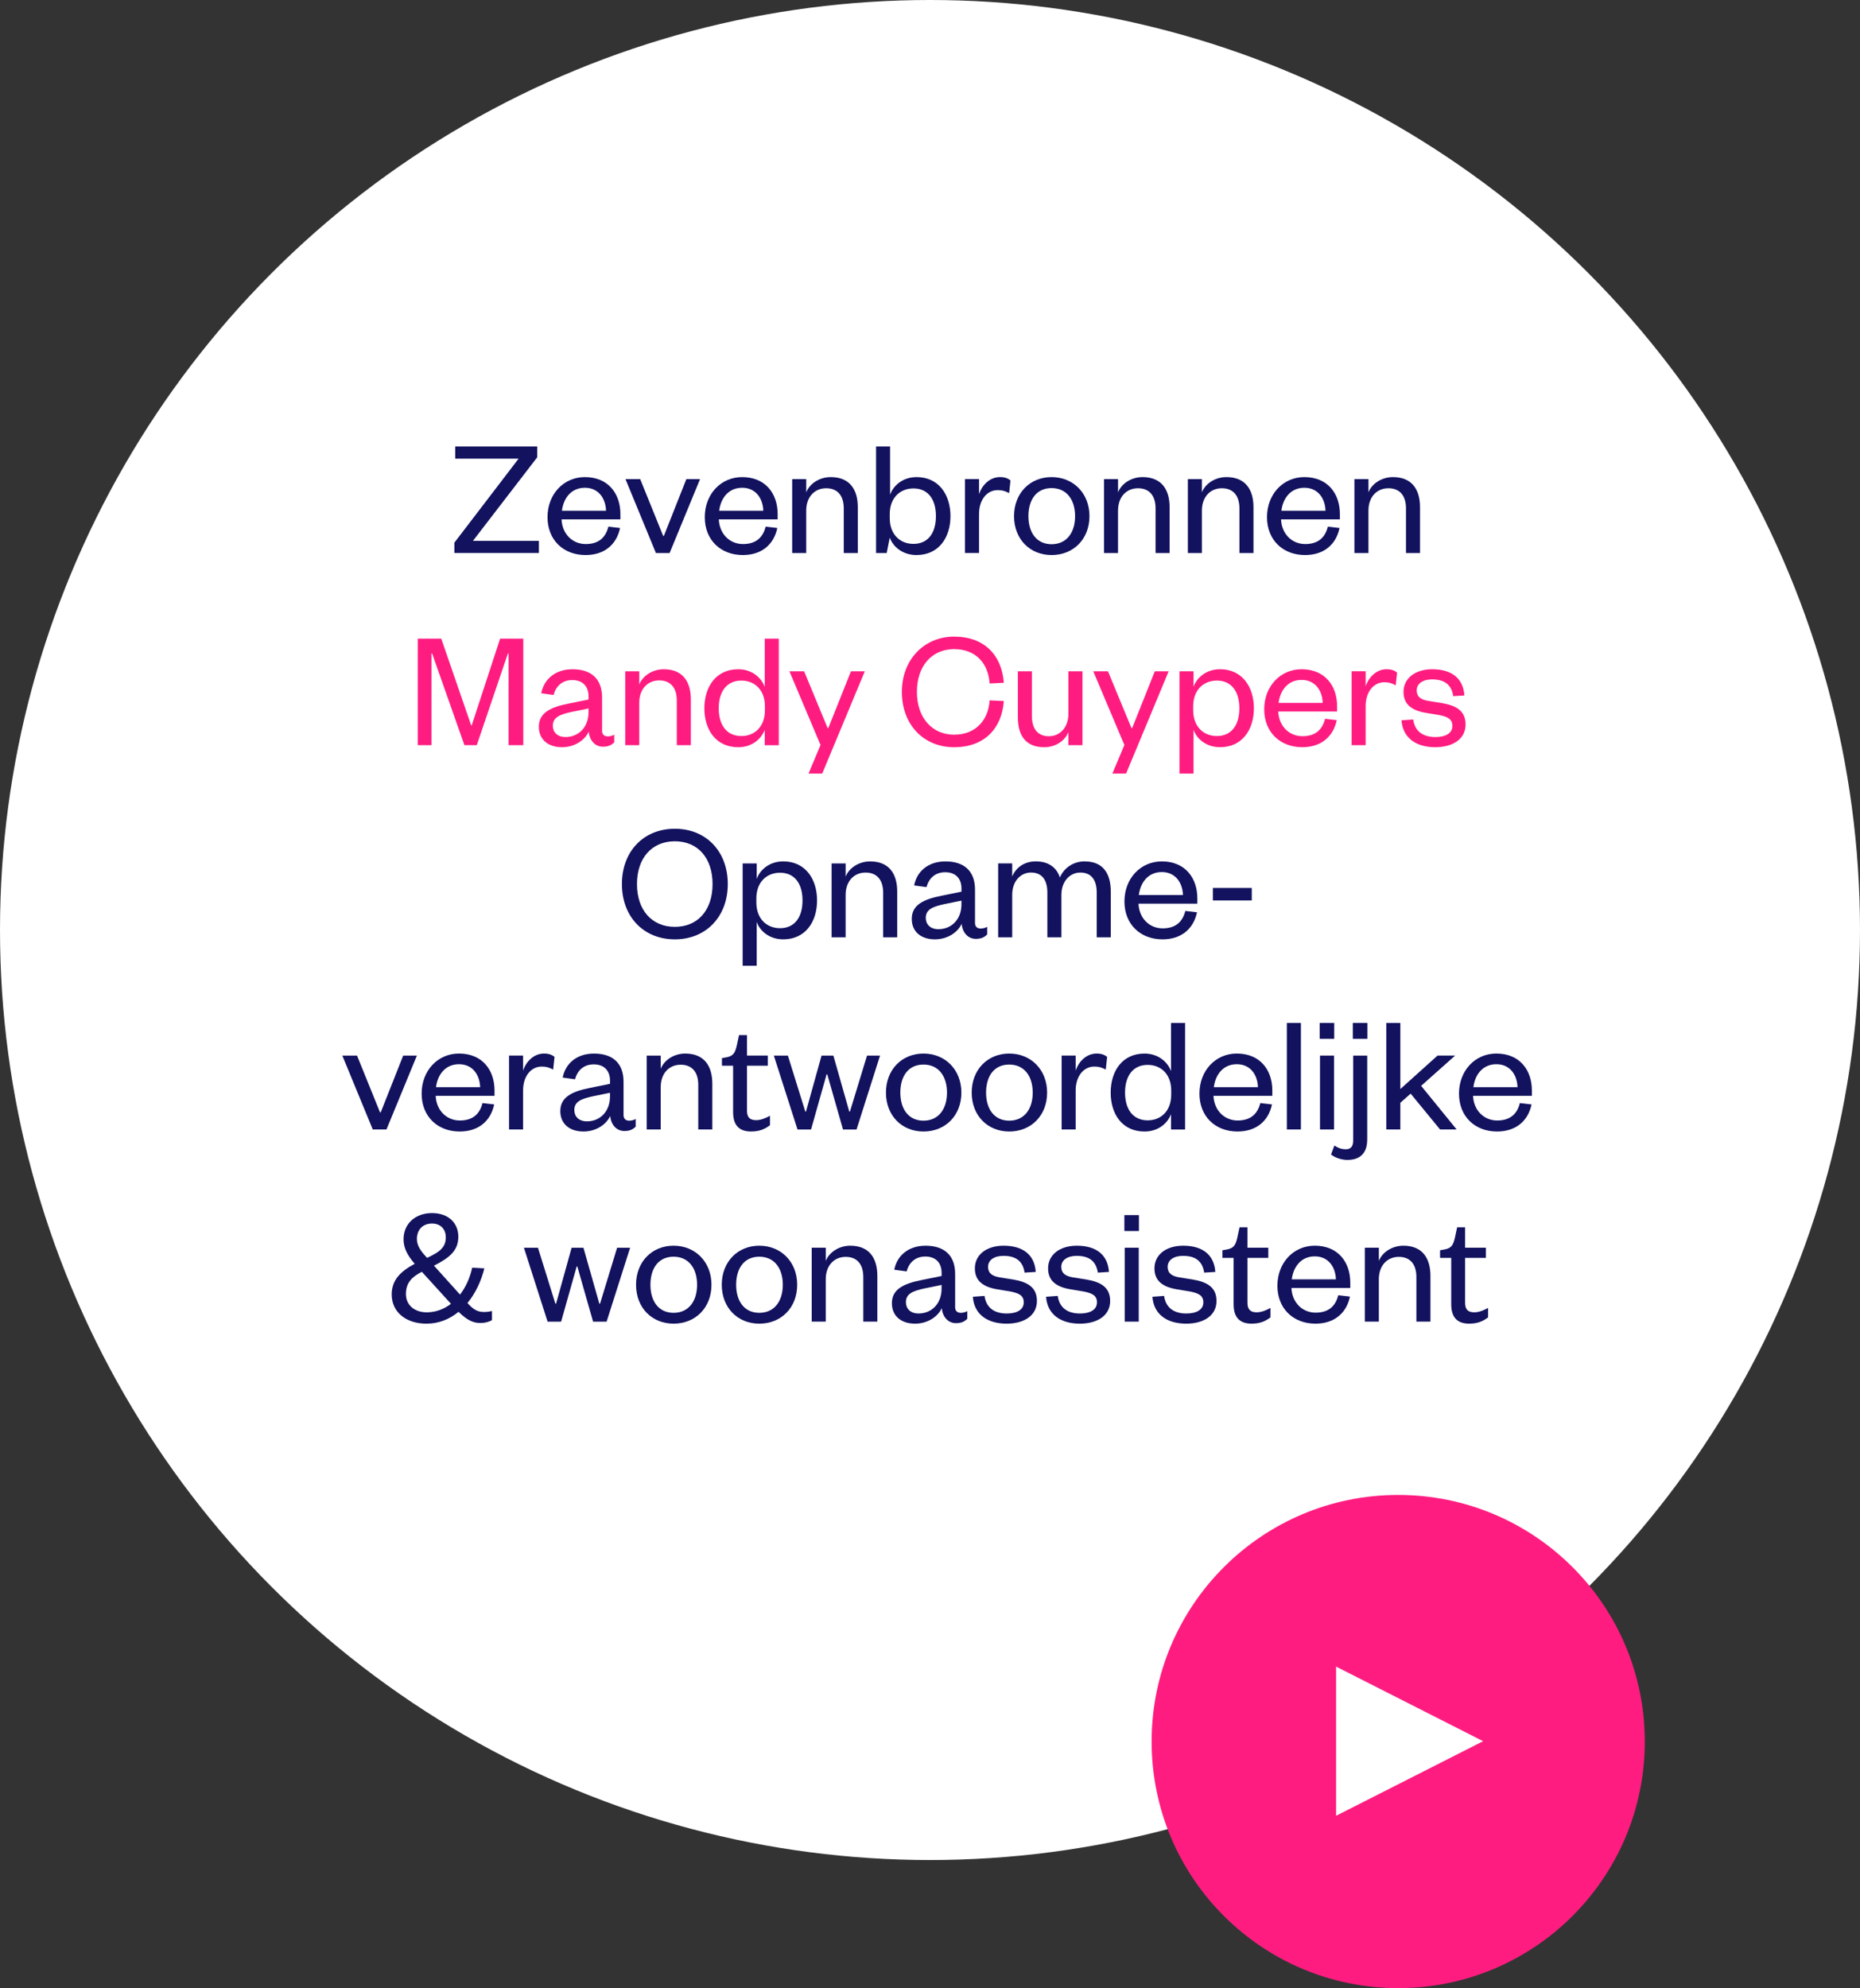
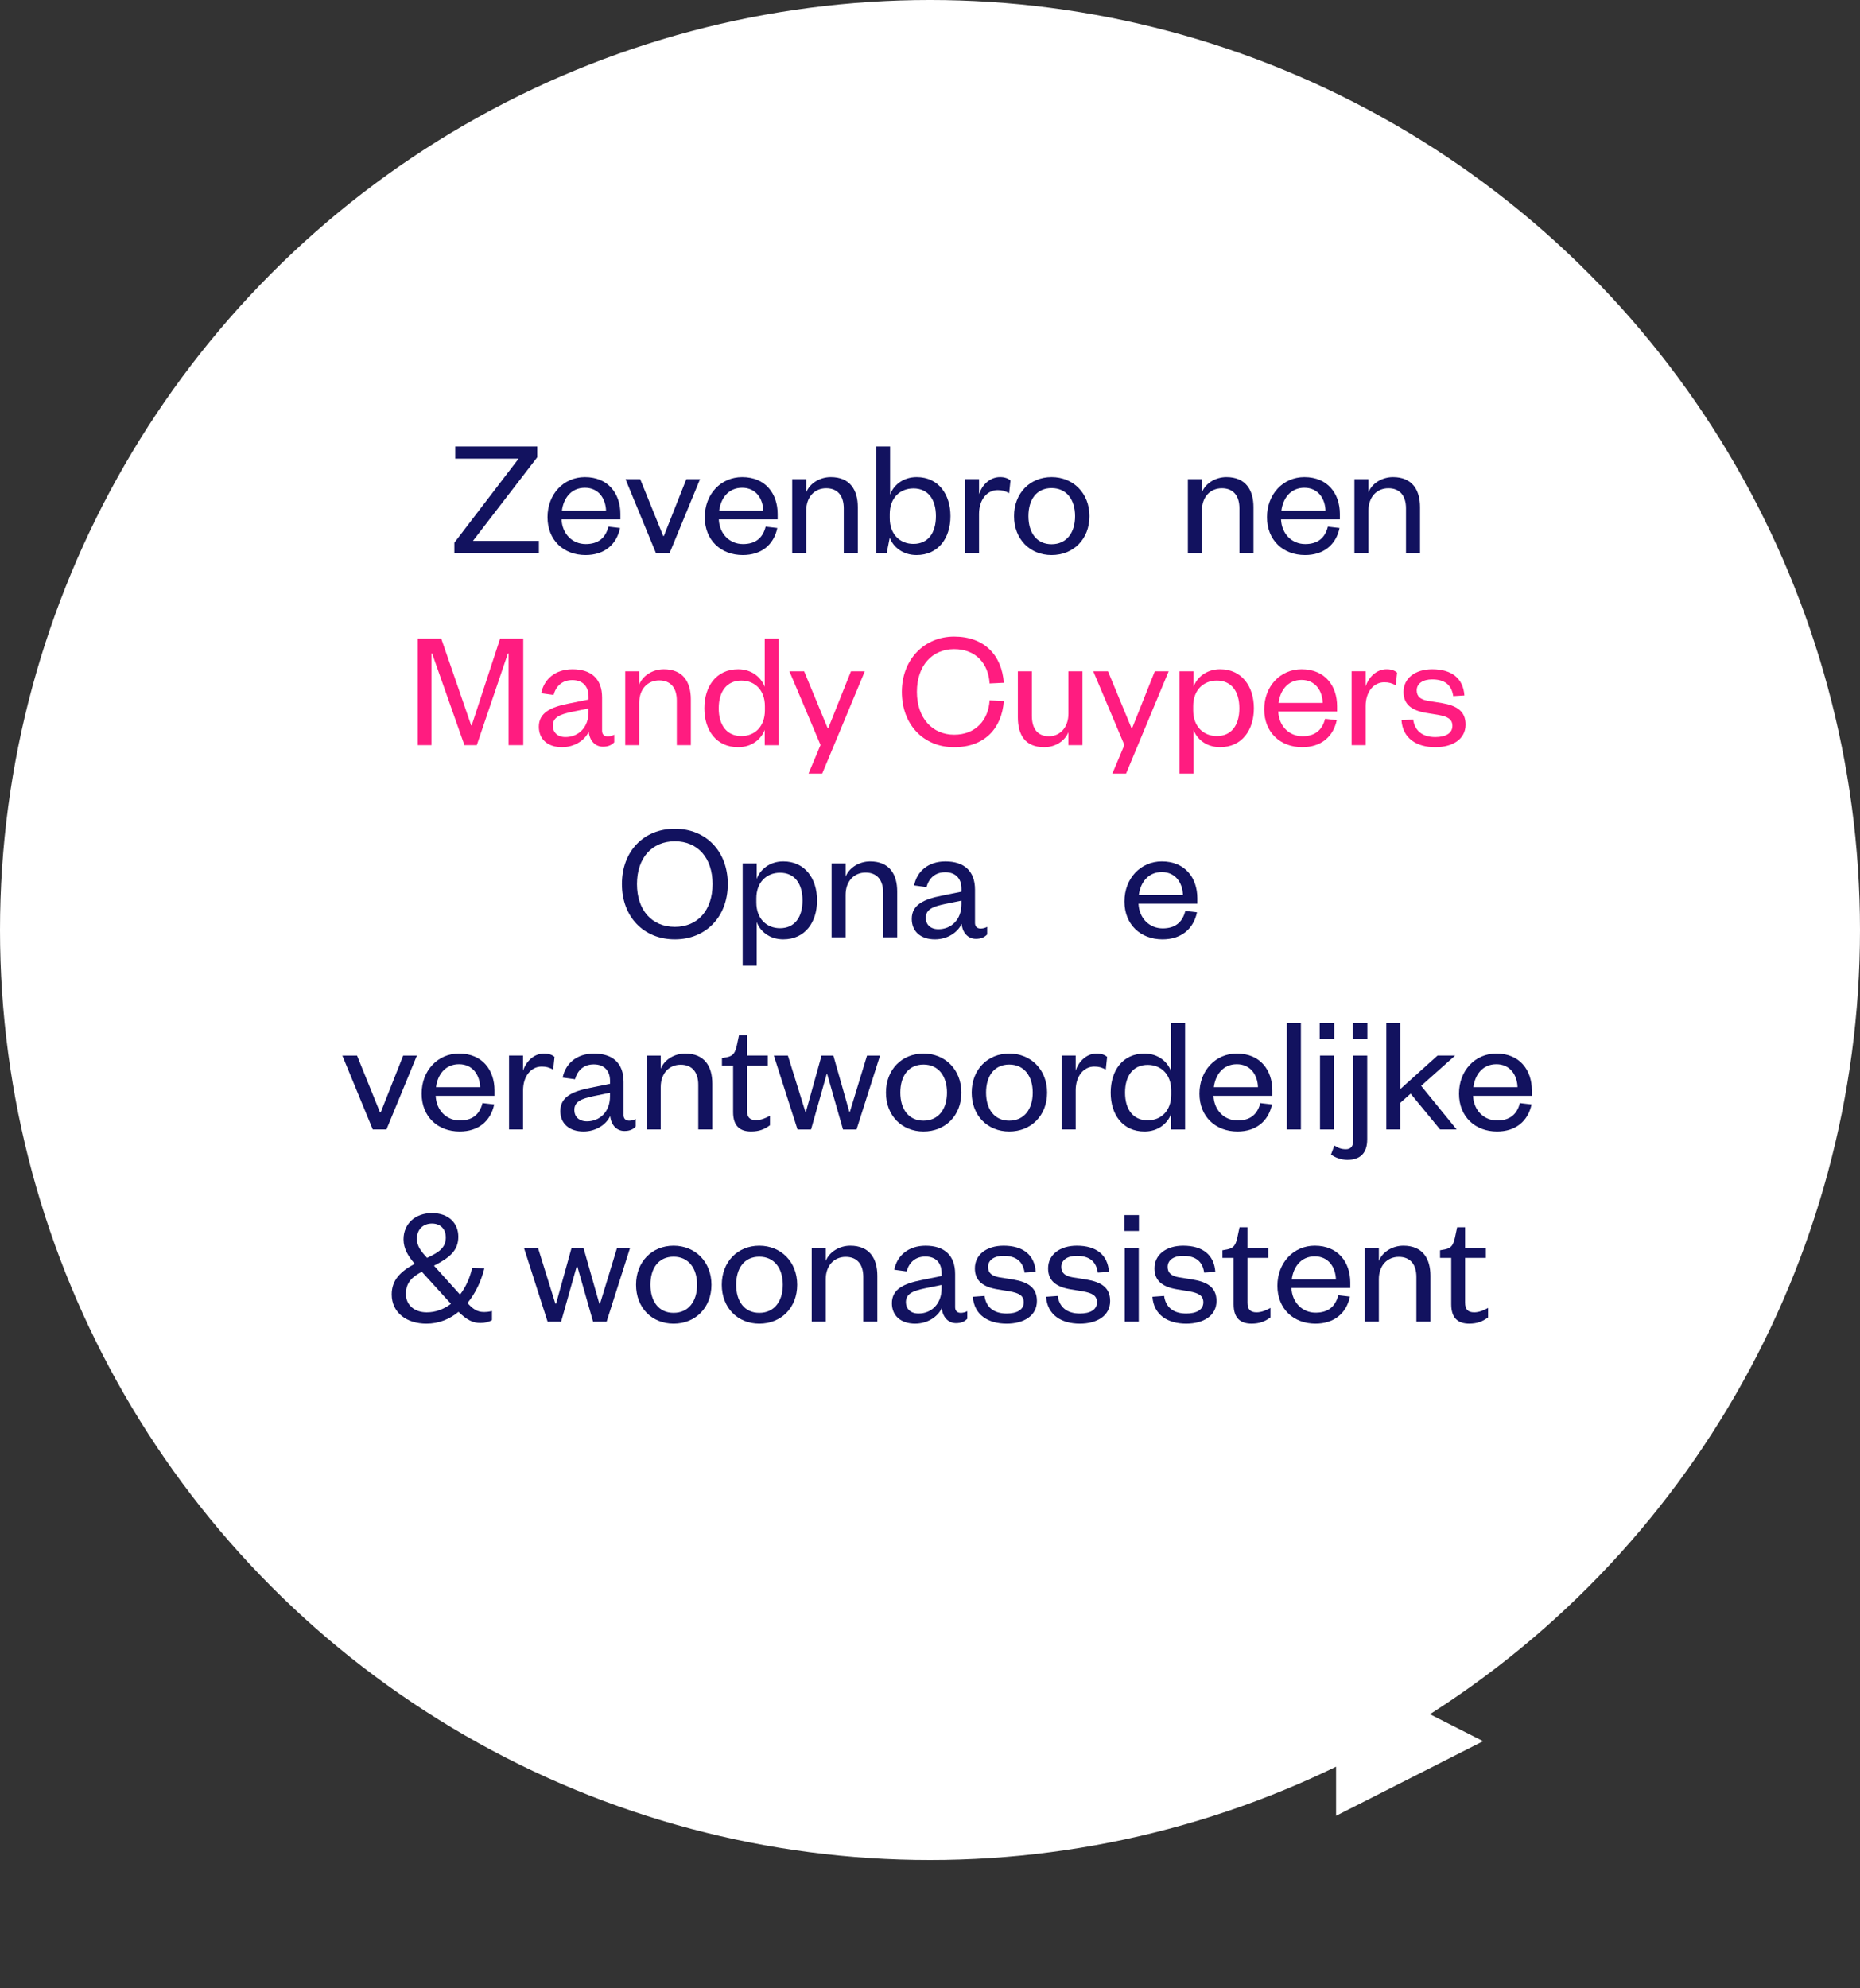
<svg xmlns="http://www.w3.org/2000/svg" viewBox="0 0 1452 1552">
  <rect x="0" y="0" width="1452" height="1552" fill="#333333" stroke="none" />
  <defs>
    <style>
      .cls-1 {
        fill: #12125f;
      }

      .cls-2 {
        fill: #ff1c80;
      }

      .cls-3 {
        fill: #fff;
      }
    </style>
  </defs>
  <g id="bol_x2F_pijl">
    <circle class="cls-3" cx="726" cy="726" r="726" />
-     <circle class="cls-2" cx="1091.5" cy="1359.5" r="192.5" />
    <polygon class="cls-3" points="1043 1301 1043 1417.46 1157.79 1359.23 1043 1301" />
  </g>
  <g id="Zevenbronnen">
    <g>
      <path class="cls-1" d="M420.69,422.2v9.5h-66v-8.05l50.16-65.61h-49.5v-9.5h64.02v8.45l-50.16,65.21h51.48Z" />
      <path class="cls-1" d="M484.05,412.17c-2.77,13.2-12.54,21.12-26.93,21.12-17.16,0-29.7-11.62-29.7-29.57s12.54-31.28,29.17-31.28c18.35,0,27.72,13.07,27.72,28.78v4.22h-45.94c.53,11.48,8.58,19.27,18.88,19.27,9.64,0,15.44-4.62,17.69-13.6l9.11,1.06ZM473.1,398.71c-.26-9.37-5.68-17.95-16.5-17.95s-16.76,8.32-17.95,17.95h34.45Z" />
      <path class="cls-1" d="M512.04,431.71l-23.76-57.69h11.48l17.95,44.35h.53l17.56-44.35h10.69l-23.76,57.69h-10.69Z" />
      <path class="cls-1" d="M606.81,412.17c-2.77,13.2-12.54,21.12-26.93,21.12-17.16,0-29.7-11.62-29.7-29.57s12.54-31.28,29.17-31.28c18.35,0,27.72,13.07,27.72,28.78v4.22h-45.94c.53,11.48,8.58,19.27,18.88,19.27,9.64,0,15.44-4.62,17.69-13.6l9.11,1.06ZM595.86,398.71c-.26-9.37-5.68-17.95-16.5-17.95s-16.76,8.32-17.95,17.95h34.45Z" />
      <path class="cls-1" d="M629.38,431.71h-10.96v-57.69h10.96v10.3c2.77-7,10.56-11.88,19.14-11.88,15.05,0,21.12,10.03,21.12,23.5v35.77h-10.96v-34.85c0-9.64-4.62-15.71-13.73-15.71s-15.58,6.86-15.58,17.42v33.13Z" />
      <path class="cls-1" d="M692.21,431.71h-8.32v-83.16h10.96v37.62c2.51-7.13,9.9-13.73,20.72-13.73,17.03,0,26.4,13.46,26.4,30.49s-9.37,30.36-26.53,30.36c-10.69,0-18.22-6.34-20.86-13.6l-2.38,12.01ZM694.59,404.52c0,12.67,8.05,20.06,18.48,20.06,11.35,0,17.56-8.45,17.56-21.65s-6.2-21.65-17.56-21.65c-10.43,0-18.48,7.39-18.48,19.93v3.3Z" />
      <path class="cls-1" d="M787.78,384.98c-3.17-1.72-5.41-2.38-8.98-2.38-8.32,0-14.52,7.52-14.52,18.61v30.49h-10.96v-57.69h10.96v11.75c2.11-6.6,8.05-13.33,16.37-13.33,3.56,0,6.2.92,8.18,2.64l-1.06,9.9Z" />
      <path class="cls-1" d="M820.91,433.29c-16.9,0-29.3-12.41-29.3-30.36s12.41-30.49,29.3-30.49,29.57,12.54,29.57,30.49-12.54,30.36-29.57,30.36ZM820.91,424.84c11.75,0,18.35-9.11,18.35-21.91s-6.6-21.91-18.35-21.91-18.08,8.98-18.08,21.91,6.47,21.91,18.08,21.91Z" />
-       <path class="cls-1" d="M872.79,431.71h-10.96v-57.69h10.96v10.3c2.77-7,10.56-11.88,19.14-11.88,15.05,0,21.12,10.03,21.12,23.5v35.77h-10.96v-34.85c0-9.64-4.62-15.71-13.73-15.71s-15.58,6.86-15.58,17.42v33.13Z" />
      <path class="cls-1" d="M938.26,431.71h-10.96v-57.69h10.96v10.3c2.77-7,10.56-11.88,19.14-11.88,15.05,0,21.12,10.03,21.12,23.5v35.77h-10.96v-34.85c0-9.64-4.62-15.71-13.73-15.71s-15.58,6.86-15.58,17.42v33.13Z" />
      <path class="cls-1" d="M1045.71,412.17c-2.77,13.2-12.54,21.12-26.93,21.12-17.16,0-29.7-11.62-29.7-29.57s12.54-31.28,29.17-31.28c18.35,0,27.72,13.07,27.72,28.78v4.22h-45.94c.53,11.48,8.58,19.27,18.88,19.27,9.64,0,15.44-4.62,17.69-13.6l9.11,1.06ZM1034.75,398.71c-.26-9.37-5.68-17.95-16.5-17.95s-16.76,8.32-17.95,17.95h34.45Z" />
      <path class="cls-1" d="M1068.28,431.71h-10.96v-57.69h10.96v10.3c2.77-7,10.56-11.88,19.14-11.88,15.05,0,21.12,10.03,21.12,23.5v35.77h-10.96v-34.85c0-9.64-4.62-15.71-13.73-15.71s-15.58,6.86-15.58,17.42v33.13Z" />
      <path class="cls-2" d="M362.55,581.71l-25.21-71.55h-.53v71.55h-10.69v-83.16h18.35l23.36,67.72h.4l22.18-67.72h18.08v83.16h-11.48v-71.55h-.53l-24.29,71.55h-9.64Z" />
      <path class="cls-2" d="M470,570.36c0,3.04,1.72,4.49,4.49,4.49,1.32,0,3.43-.4,5.02-1.32v5.94c-1.98,1.98-4.36,3.43-8.84,3.43-5.94,0-10.43-4.62-11.09-11.75-3.04,6.73-11.09,12.14-20.86,12.14-10.82,0-18.08-5.94-18.08-15.97,0-10.96,9.24-15.31,23.23-18.08l15.58-3.17v-2.38c0-7.92-4.62-12.8-12.67-12.8s-12.8,4.88-14.65,11.62l-9.64-1.32c2.11-10.82,10.82-18.74,24.42-18.74,14.52,0,23.1,7.39,23.1,22.04v25.87ZM459.44,553.06l-12.94,2.64c-9.24,1.98-14.92,4.09-14.92,10.82,0,4.88,3.3,8.84,9.9,8.84,10.16,0,17.95-7.66,17.95-19.4v-2.9Z" />
      <path class="cls-2" d="M499.04,581.71h-10.96v-57.69h10.96v10.3c2.77-7,10.56-11.88,19.14-11.88,15.05,0,21.12,10.03,21.12,23.5v35.77h-10.96v-34.85c0-9.64-4.62-15.71-13.73-15.71s-15.58,6.86-15.58,17.42v33.13Z" />
      <path class="cls-2" d="M596.98,569.7c-2.64,7.13-9.9,13.6-20.72,13.6-17.16,0-26.4-13.33-26.4-30.36s9.24-30.49,26.4-30.49c10.82,0,18.08,6.6,20.72,13.73v-37.62h10.96v83.16h-10.96v-12.01ZM597.11,551.22c0-12.54-7.92-19.93-18.35-19.93-11.35,0-17.69,8.45-17.69,21.65s6.34,21.65,17.69,21.65c10.43,0,18.35-7.39,18.35-20.06v-3.3Z" />
      <path class="cls-2" d="M631.17,603.88l9.37-22.31-24.29-57.55h11.48l18.35,44.35h.53l17.69-44.35h10.82l-33.27,79.86h-10.69Z" />
      <path class="cls-2" d="M744.82,496.96c23.76,0,37.23,14.65,38.81,36.04l-11.09.53c-.92-15.31-10.56-26.8-27.72-26.8s-29.04,12.94-29.04,33.4,12.14,33.4,29.04,33.4,26.8-11.48,27.72-26.8l11.09.53c-1.58,21.38-15.05,36.04-38.81,36.04s-40.79-17.56-40.79-43.17,17.82-43.17,40.79-43.17Z" />
      <path class="cls-2" d="M834.05,524.02h10.96v57.69h-10.96v-10.16c-2.77,6.86-10.16,11.75-18.88,11.75-15.05,0-20.59-9.9-20.59-23.36v-35.9h10.96v34.85c0,9.64,4.22,15.84,13.33,15.84,8.58,0,15.18-6.86,15.18-17.56v-33.13Z" />
      <path class="cls-2" d="M868.37,603.88l9.37-22.31-24.29-57.55h11.48l18.35,44.35h.53l17.69-44.35h10.82l-33.26,79.86h-10.69Z" />
      <path class="cls-2" d="M931.72,603.88h-10.96v-79.86h10.96v12.14c2.51-7.13,9.9-13.73,20.72-13.73,17.03,0,26.4,13.46,26.4,30.49s-9.37,30.36-26.4,30.36c-10.82,0-18.22-6.47-20.72-13.6v34.19ZM931.46,554.52c0,12.67,8.05,20.06,18.48,20.06,11.35,0,17.56-8.45,17.56-21.65s-6.2-21.65-17.56-21.65c-10.43,0-18.48,7.39-18.48,19.93v3.3Z" />
      <path class="cls-2" d="M1043.53,562.17c-2.77,13.2-12.54,21.12-26.93,21.12-17.16,0-29.7-11.62-29.7-29.57s12.54-31.28,29.17-31.28c18.35,0,27.72,13.07,27.72,28.78v4.22h-45.94c.53,11.48,8.58,19.27,18.88,19.27,9.64,0,15.44-4.62,17.69-13.6l9.11,1.06ZM1032.57,548.71c-.26-9.37-5.68-17.95-16.5-17.95s-16.76,8.32-17.95,17.95h34.45Z" />
      <path class="cls-2" d="M1089.59,534.98c-3.17-1.72-5.41-2.38-8.98-2.38-8.32,0-14.52,7.52-14.52,18.61v30.49h-10.96v-57.69h10.96v11.75c2.11-6.6,8.05-13.33,16.37-13.33,3.56,0,6.2.92,8.18,2.64l-1.06,9.9Z" />
      <path class="cls-2" d="M1103.19,561.64c1.19,8.84,7.26,13.73,17.29,13.73,7.92,0,13.33-2.9,13.33-8.71,0-5.41-3.83-7.26-10.96-8.58l-9.64-1.58c-10.96-1.85-17.56-6.47-17.56-16.37,0-10.56,8.98-17.69,22.44-17.69,15.18,0,24.16,7.13,25.08,20.46l-8.71.53c-1.32-8.98-6.86-13.07-16.5-13.07-7.26,0-12.01,3.3-12.01,8.58,0,4.75,2.9,7.13,8.84,8.18l10.82,1.72c11.62,1.98,18.48,6.34,18.48,16.76,0,11.48-10.16,17.69-23.63,17.69-14.39,0-25.34-6.73-26.4-20.99l9.11-.66Z" />
      <path class="cls-1" d="M526.82,733.29c-24.29,0-41.32-17.56-41.32-43.17s17.03-43.17,41.32-43.17,41.32,17.56,41.32,43.17-17.16,43.17-41.32,43.17ZM526.82,656.73c-17.95,0-29.57,13.07-29.57,33.4s11.62,33.4,29.57,33.4,29.44-13.07,29.44-33.4-11.48-33.4-29.44-33.4Z" />
      <path class="cls-1" d="M590.71,753.88h-10.96v-79.86h10.96v12.14c2.51-7.13,9.9-13.73,20.72-13.73,17.03,0,26.4,13.46,26.4,30.49s-9.37,30.36-26.4,30.36c-10.82,0-18.22-6.47-20.72-13.6v34.19ZM590.44,704.52c0,12.67,8.05,20.06,18.48,20.06,11.35,0,17.56-8.45,17.56-21.65s-6.2-21.65-17.56-21.65c-10.43,0-18.48,7.39-18.48,19.93v3.3Z" />
      <path class="cls-1" d="M660.14,731.71h-10.96v-57.69h10.96v10.3c2.77-7,10.56-11.88,19.14-11.88,15.05,0,21.12,10.03,21.12,23.5v35.77h-10.96v-34.85c0-9.64-4.62-15.71-13.73-15.71s-15.58,6.86-15.58,17.42v33.13Z" />
      <path class="cls-1" d="M761.12,720.36c0,3.04,1.72,4.49,4.49,4.49,1.32,0,3.43-.4,5.02-1.32v5.94c-1.98,1.98-4.36,3.43-8.84,3.43-5.94,0-10.43-4.62-11.09-11.75-3.04,6.73-11.09,12.14-20.86,12.14-10.82,0-18.08-5.94-18.08-15.97,0-10.96,9.24-15.31,23.23-18.08l15.58-3.17v-2.38c0-7.92-4.62-12.8-12.67-12.8s-12.8,4.88-14.65,11.62l-9.64-1.32c2.11-10.82,10.82-18.74,24.42-18.74,14.52,0,23.1,7.39,23.1,22.04v25.87ZM750.56,703.06l-12.94,2.64c-9.24,1.98-14.92,4.09-14.92,10.82,0,4.88,3.3,8.84,9.9,8.84,10.16,0,17.95-7.66,17.95-19.4v-2.9Z" />
-       <path class="cls-1" d="M846.79,672.44c15.05,0,20.33,10.43,20.33,23.5v35.77h-10.96v-34.85c0-9.64-3.96-15.71-12.8-15.71-8.18,0-14.78,6.86-14.78,17.42v33.13h-10.96v-34.85c0-9.64-3.96-15.71-12.8-15.71-8.18,0-14.65,6.86-14.65,17.42v33.13h-10.96v-57.69h10.96v10.3c2.77-7,9.5-11.88,18.35-11.88,10.3,0,16.37,5.02,18.88,12.54,3.04-7.13,10.16-12.54,19.4-12.54Z" />
      <path class="cls-1" d="M934.43,712.17c-2.77,13.2-12.54,21.12-26.93,21.12-17.16,0-29.7-11.62-29.7-29.57s12.54-31.28,29.17-31.28c18.35,0,27.72,13.07,27.72,28.78v4.22h-45.94c.53,11.48,8.58,19.27,18.88,19.27,9.64,0,15.44-4.62,17.69-13.6l9.11,1.06ZM923.47,698.71c-.26-9.37-5.68-17.95-16.5-17.95s-16.76,8.32-17.95,17.95h34.45Z" />
-       <path class="cls-1" d="M946.84,693.16h30.36v9.77h-30.36v-9.77Z" />
      <path class="cls-1" d="M291,881.71l-23.76-57.69h11.48l17.95,44.35h.53l17.56-44.35h10.69l-23.76,57.69h-10.69Z" />
      <path class="cls-1" d="M385.78,862.17c-2.77,13.2-12.54,21.12-26.93,21.12-17.16,0-29.7-11.62-29.7-29.57s12.54-31.29,29.17-31.29c18.35,0,27.72,13.07,27.72,28.78v4.22h-45.94c.53,11.48,8.58,19.27,18.88,19.27,9.64,0,15.44-4.62,17.69-13.6l9.11,1.06ZM374.82,848.71c-.26-9.37-5.68-17.95-16.5-17.95s-16.76,8.32-17.95,17.95h34.45Z" />
      <path class="cls-1" d="M431.84,834.98c-3.17-1.72-5.41-2.38-8.98-2.38-8.32,0-14.52,7.52-14.52,18.61v30.49h-10.96v-57.69h10.96v11.75c2.11-6.6,8.05-13.33,16.37-13.33,3.56,0,6.2.92,8.18,2.64l-1.06,9.9Z" />
      <path class="cls-1" d="M486.76,870.36c0,3.04,1.72,4.49,4.49,4.49,1.32,0,3.43-.4,5.02-1.32v5.94c-1.98,1.98-4.36,3.43-8.84,3.43-5.94,0-10.43-4.62-11.09-11.75-3.04,6.73-11.09,12.14-20.86,12.14-10.82,0-18.08-5.94-18.08-15.97,0-10.96,9.24-15.31,23.23-18.08l15.58-3.17v-2.38c0-7.92-4.62-12.8-12.67-12.8s-12.8,4.88-14.65,11.62l-9.64-1.32c2.11-10.82,10.82-18.74,24.42-18.74,14.52,0,23.1,7.39,23.1,22.04v25.87ZM476.2,853.06l-12.94,2.64c-9.24,1.98-14.92,4.09-14.92,10.82,0,4.88,3.3,8.84,9.9,8.84,10.16,0,17.95-7.66,17.95-19.41v-2.9Z" />
      <path class="cls-1" d="M515.8,881.71h-10.96v-57.69h10.96v10.3c2.77-7,10.56-11.88,19.14-11.88,15.05,0,21.12,10.03,21.12,23.5v35.77h-10.96v-34.85c0-9.64-4.62-15.71-13.73-15.71s-15.58,6.86-15.58,17.42v33.13Z" />
      <path class="cls-1" d="M572.29,831.94h-8.71v-5.94l3.7-.66c5.41-1.06,6.6-3.7,7.92-9.24l1.72-8.05h6.2v15.97h16.24v7.92h-16.24v34.98c0,5.15,2.11,7.52,7.13,7.52,3.7,0,7.52-1.58,10.82-3.43v7.39c-4.22,3.17-8.45,4.88-14.78,4.88-8.18,0-13.99-3.83-13.99-15.05v-36.3Z" />
      <path class="cls-1" d="M662.98,867.72h.53l13.33-43.69h10.16l-18.35,57.69h-10.56l-12.28-43.03h-.53l-12.14,43.03h-10.56l-18.48-57.69h10.96l13.6,43.69h.53l12.14-43.69h9.24l12.41,43.69Z" />
      <path class="cls-1" d="M720.92,883.29c-16.9,0-29.3-12.41-29.3-30.36s12.41-30.49,29.3-30.49,29.57,12.54,29.57,30.49-12.54,30.36-29.57,30.36ZM720.92,874.84c11.75,0,18.35-9.11,18.35-21.91s-6.6-21.91-18.35-21.91-18.08,8.98-18.08,21.91,6.47,21.91,18.08,21.91Z" />
      <path class="cls-1" d="M787.85,883.29c-16.9,0-29.3-12.41-29.3-30.36s12.41-30.49,29.3-30.49,29.57,12.54,29.57,30.49-12.54,30.36-29.57,30.36ZM787.85,874.84c11.75,0,18.35-9.11,18.35-21.91s-6.6-21.91-18.35-21.91-18.08,8.98-18.08,21.91,6.47,21.91,18.08,21.91Z" />
      <path class="cls-1" d="M863.22,834.98c-3.17-1.72-5.41-2.38-8.98-2.38-8.32,0-14.52,7.52-14.52,18.61v30.49h-10.96v-57.69h10.96v11.75c2.11-6.6,8.05-13.33,16.37-13.33,3.56,0,6.2.92,8.18,2.64l-1.06,9.9Z" />
      <path class="cls-1" d="M914.17,869.7c-2.64,7.13-9.9,13.6-20.72,13.6-17.16,0-26.4-13.33-26.4-30.36s9.24-30.49,26.4-30.49c10.82,0,18.08,6.6,20.72,13.73v-37.62h10.96v83.16h-10.96v-12.01ZM914.3,851.21c0-12.54-7.92-19.93-18.35-19.93-11.35,0-17.69,8.45-17.69,21.65s6.34,21.65,17.69,21.65c10.43,0,18.35-7.39,18.35-20.06v-3.3Z" />
      <path class="cls-1" d="M992.97,862.17c-2.77,13.2-12.54,21.12-26.93,21.12-17.16,0-29.7-11.62-29.7-29.57s12.54-31.29,29.17-31.29c18.35,0,27.72,13.07,27.72,28.78v4.22h-45.94c.53,11.48,8.58,19.27,18.88,19.27,9.64,0,15.44-4.62,17.69-13.6l9.11,1.06ZM982.02,848.71c-.26-9.37-5.68-17.95-16.5-17.95s-16.76,8.32-17.95,17.95h34.45Z" />
      <path class="cls-1" d="M1015.54,798.54v83.16h-10.96v-83.16h10.96Z" />
      <path class="cls-1" d="M1030.2,798.54h11.35v12.41h-11.35v-12.41ZM1041.42,824.02v57.69h-10.96v-57.69h10.96Z" />
      <path class="cls-1" d="M1067.29,889.63c0,10.17-5.15,15.84-15.44,15.84-4.88,0-9.77-1.85-12.8-4.22l2.64-7c3.04,1.98,5.54,2.9,8.98,2.9,3.7,0,5.68-2.11,5.68-6.73v-66.4h10.96v65.61ZM1056.07,798.54h11.35v12.41h-11.35v-12.41Z" />
      <path class="cls-1" d="M1093.16,881.71h-10.96v-83.16h10.96v51.61l29.04-26.14h13.73l-26.53,23.63,27.72,34.06h-12.94l-22.97-27.98-8.05,7.13v20.86Z" />
      <path class="cls-1" d="M1195.59,862.17c-2.77,13.2-12.54,21.12-26.93,21.12-17.16,0-29.7-11.62-29.7-29.57s12.54-31.29,29.17-31.29c18.35,0,27.72,13.07,27.72,28.78v4.22h-45.94c.53,11.48,8.58,19.27,18.88,19.27,9.64,0,15.44-4.62,17.69-13.6l9.11,1.06ZM1184.64,848.71c-.26-9.37-5.68-17.95-16.5-17.95s-16.76,8.32-17.95,17.95h34.45Z" />
      <path class="cls-1" d="M378.12,990.13c-2.51,10.03-7,19.54-13.2,27.06,3.96,4.36,7.39,7,12.67,7,1.98,0,3.96-.13,6.47-.79v7.13c-2.38,1.45-5.68,2.24-8.98,2.24-5.94,0-10.43-2.24-17.16-8.71-7,5.81-15.44,9.24-25.08,9.24-15.18,0-27.06-8.45-27.06-22.84,0-11.22,6.86-17.95,17.95-23.89-5.02-5.94-8.71-11.62-8.71-19.14,0-12.14,9.24-20.46,22.18-20.46s20.59,7.79,20.59,18.48-6.73,16.37-19.01,22.57l20.33,22.57c4.49-5.81,7.79-13.07,9.5-20.99l9.5.53ZM351.99,1017.85l-.26-.4-22.44-24.68c-7.79,4.09-12.41,8.58-12.41,17.42s7,14.26,16.24,14.26c7.13,0,13.46-2.51,18.88-6.6ZM333.37,981.94c10.96-5.02,14.65-8.84,14.65-16.24,0-5.41-3.43-10.56-10.82-10.56-6.47,0-11.75,4.09-11.75,12.14,0,5.68,3.7,10.03,7.92,14.65Z" />
      <path class="cls-1" d="M467.88,1017.72h.53l13.33-43.69h10.16l-18.35,57.69h-10.56l-12.28-43.03h-.53l-12.14,43.03h-10.56l-18.48-57.69h10.96l13.6,43.69h.53l12.14-43.69h9.24l12.41,43.69Z" />
      <path class="cls-1" d="M525.83,1033.29c-16.9,0-29.3-12.41-29.3-30.36s12.41-30.49,29.3-30.49,29.57,12.54,29.57,30.49-12.54,30.36-29.57,30.36ZM525.83,1024.84c11.75,0,18.35-9.11,18.35-21.91s-6.6-21.91-18.35-21.91-18.08,8.98-18.08,21.91,6.47,21.91,18.08,21.91Z" />
      <path class="cls-1" d="M592.75,1033.29c-16.9,0-29.3-12.41-29.3-30.36s12.41-30.49,29.3-30.49,29.57,12.54,29.57,30.49-12.54,30.36-29.57,30.36ZM592.75,1024.84c11.75,0,18.35-9.11,18.35-21.91s-6.6-21.91-18.35-21.91-18.08,8.98-18.08,21.91,6.47,21.91,18.08,21.91Z" />
      <path class="cls-1" d="M644.63,1031.71h-10.96v-57.69h10.96v10.3c2.77-7,10.56-11.88,19.14-11.88,15.05,0,21.12,10.03,21.12,23.5v35.77h-10.96v-34.85c0-9.64-4.62-15.71-13.73-15.71s-15.58,6.86-15.58,17.42v33.13Z" />
      <path class="cls-1" d="M745.61,1020.36c0,3.04,1.72,4.49,4.49,4.49,1.32,0,3.43-.4,5.02-1.32v5.94c-1.98,1.98-4.36,3.43-8.84,3.43-5.94,0-10.43-4.62-11.09-11.75-3.04,6.73-11.09,12.14-20.86,12.14-10.82,0-18.08-5.94-18.08-15.97,0-10.96,9.24-15.31,23.23-18.08l15.58-3.17v-2.38c0-7.92-4.62-12.8-12.67-12.8s-12.8,4.88-14.65,11.62l-9.64-1.32c2.11-10.82,10.82-18.74,24.42-18.74,14.52,0,23.1,7.39,23.1,22.04v25.87ZM735.05,1003.06l-12.94,2.64c-9.24,1.98-14.92,4.09-14.92,10.82,0,4.88,3.3,8.84,9.9,8.84,10.16,0,17.95-7.66,17.95-19.41v-2.9Z" />
      <path class="cls-1" d="M768.57,1011.64c1.19,8.84,7.26,13.73,17.29,13.73,7.92,0,13.33-2.9,13.33-8.71,0-5.41-3.83-7.26-10.96-8.58l-9.64-1.58c-10.96-1.85-17.56-6.47-17.56-16.37,0-10.56,8.98-17.69,22.44-17.69,15.18,0,24.16,7.13,25.08,20.46l-8.71.53c-1.32-8.98-6.86-13.07-16.5-13.07-7.26,0-12.01,3.3-12.01,8.58,0,4.75,2.9,7.13,8.84,8.18l10.82,1.72c11.62,1.98,18.48,6.34,18.48,16.76,0,11.48-10.16,17.69-23.63,17.69-14.39,0-25.34-6.73-26.4-20.99l9.11-.66Z" />
      <path class="cls-1" d="M825.73,1011.64c1.19,8.84,7.26,13.73,17.29,13.73,7.92,0,13.33-2.9,13.33-8.71,0-5.41-3.83-7.26-10.96-8.58l-9.64-1.58c-10.96-1.85-17.56-6.47-17.56-16.37,0-10.56,8.98-17.69,22.44-17.69,15.18,0,24.16,7.13,25.08,20.46l-8.71.53c-1.32-8.98-6.86-13.07-16.5-13.07-7.26,0-12.01,3.3-12.01,8.58,0,4.75,2.9,7.13,8.84,8.18l10.82,1.72c11.62,1.98,18.48,6.34,18.48,16.76,0,11.48-10.16,17.69-23.63,17.69-14.39,0-25.34-6.73-26.4-20.99l9.11-.66Z" />
      <path class="cls-1" d="M877.74,948.55h11.35v12.41h-11.35v-12.41ZM888.96,974.02v57.69h-10.96v-57.69h10.96Z" />
      <path class="cls-1" d="M908.76,1011.64c1.19,8.84,7.26,13.73,17.29,13.73,7.92,0,13.33-2.9,13.33-8.71,0-5.41-3.83-7.26-10.96-8.58l-9.64-1.58c-10.96-1.85-17.56-6.47-17.56-16.37,0-10.56,8.98-17.69,22.44-17.69,15.18,0,24.16,7.13,25.08,20.46l-8.71.53c-1.32-8.98-6.86-13.07-16.5-13.07-7.26,0-12.01,3.3-12.01,8.58,0,4.75,2.9,7.13,8.84,8.18l10.82,1.72c11.62,1.98,18.48,6.34,18.48,16.76,0,11.48-10.16,17.69-23.63,17.69-14.39,0-25.34-6.73-26.4-20.99l9.11-.66Z" />
      <path class="cls-1" d="M963.01,981.94h-8.71v-5.94l3.7-.66c5.41-1.06,6.6-3.7,7.92-9.24l1.72-8.05h6.2v15.97h16.24v7.92h-16.24v34.98c0,5.15,2.11,7.52,7.13,7.52,3.7,0,7.52-1.58,10.82-3.43v7.39c-4.22,3.17-8.45,4.88-14.78,4.88-8.18,0-13.99-3.83-13.99-15.05v-36.3Z" />
      <path class="cls-1" d="M1053.83,1012.17c-2.77,13.2-12.54,21.12-26.93,21.12-17.16,0-29.7-11.62-29.7-29.57s12.54-31.29,29.17-31.29c18.35,0,27.72,13.07,27.72,28.78v4.22h-45.94c.53,11.48,8.58,19.27,18.88,19.27,9.64,0,15.44-4.62,17.69-13.6l9.11,1.06ZM1042.87,998.71c-.26-9.37-5.68-17.95-16.5-17.95s-16.76,8.32-17.95,17.95h34.45Z" />
      <path class="cls-1" d="M1076.4,1031.71h-10.96v-57.69h10.96v10.3c2.77-7,10.56-11.88,19.14-11.88,15.05,0,21.12,10.03,21.12,23.5v35.77h-10.96v-34.85c0-9.64-4.62-15.71-13.73-15.71s-15.58,6.86-15.58,17.42v33.13Z" />
      <path class="cls-1" d="M1132.89,981.94h-8.71v-5.94l3.7-.66c5.41-1.06,6.6-3.7,7.92-9.24l1.72-8.05h6.2v15.97h16.24v7.92h-16.24v34.98c0,5.15,2.11,7.52,7.13,7.52,3.7,0,7.52-1.58,10.82-3.43v7.39c-4.22,3.17-8.45,4.88-14.78,4.88-8.18,0-13.99-3.83-13.99-15.05v-36.3Z" />
    </g>
  </g>
</svg>